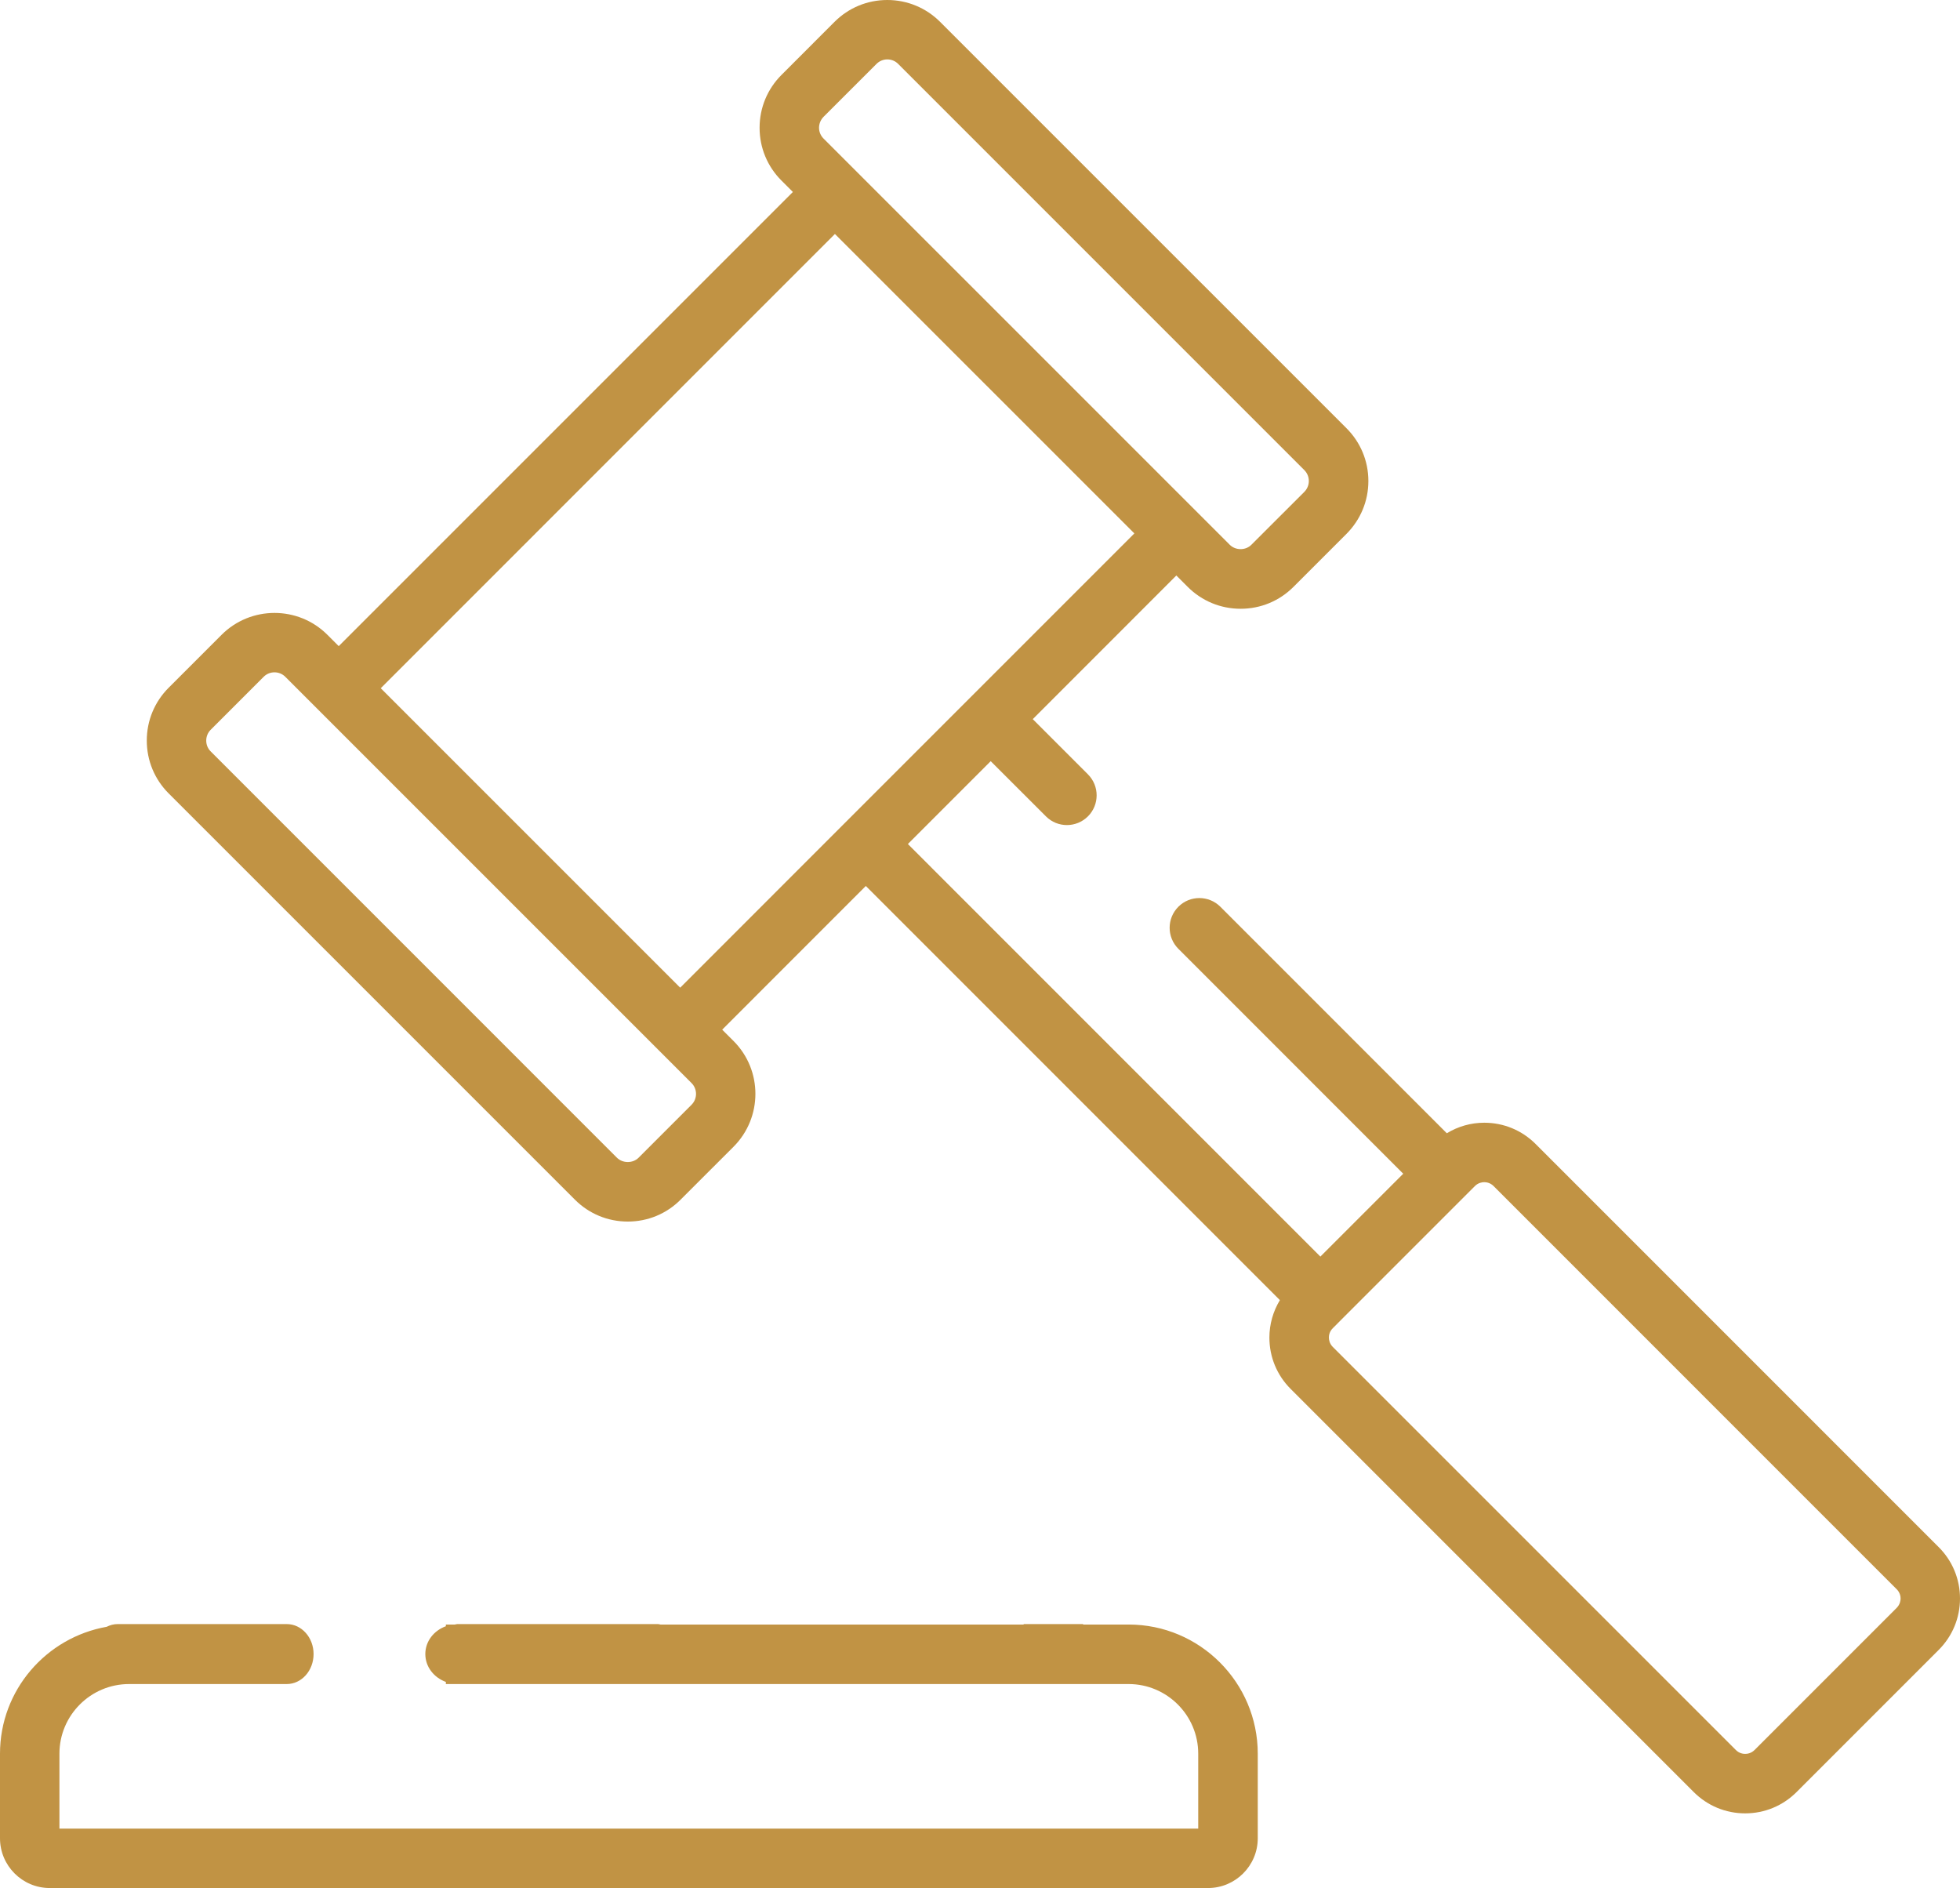
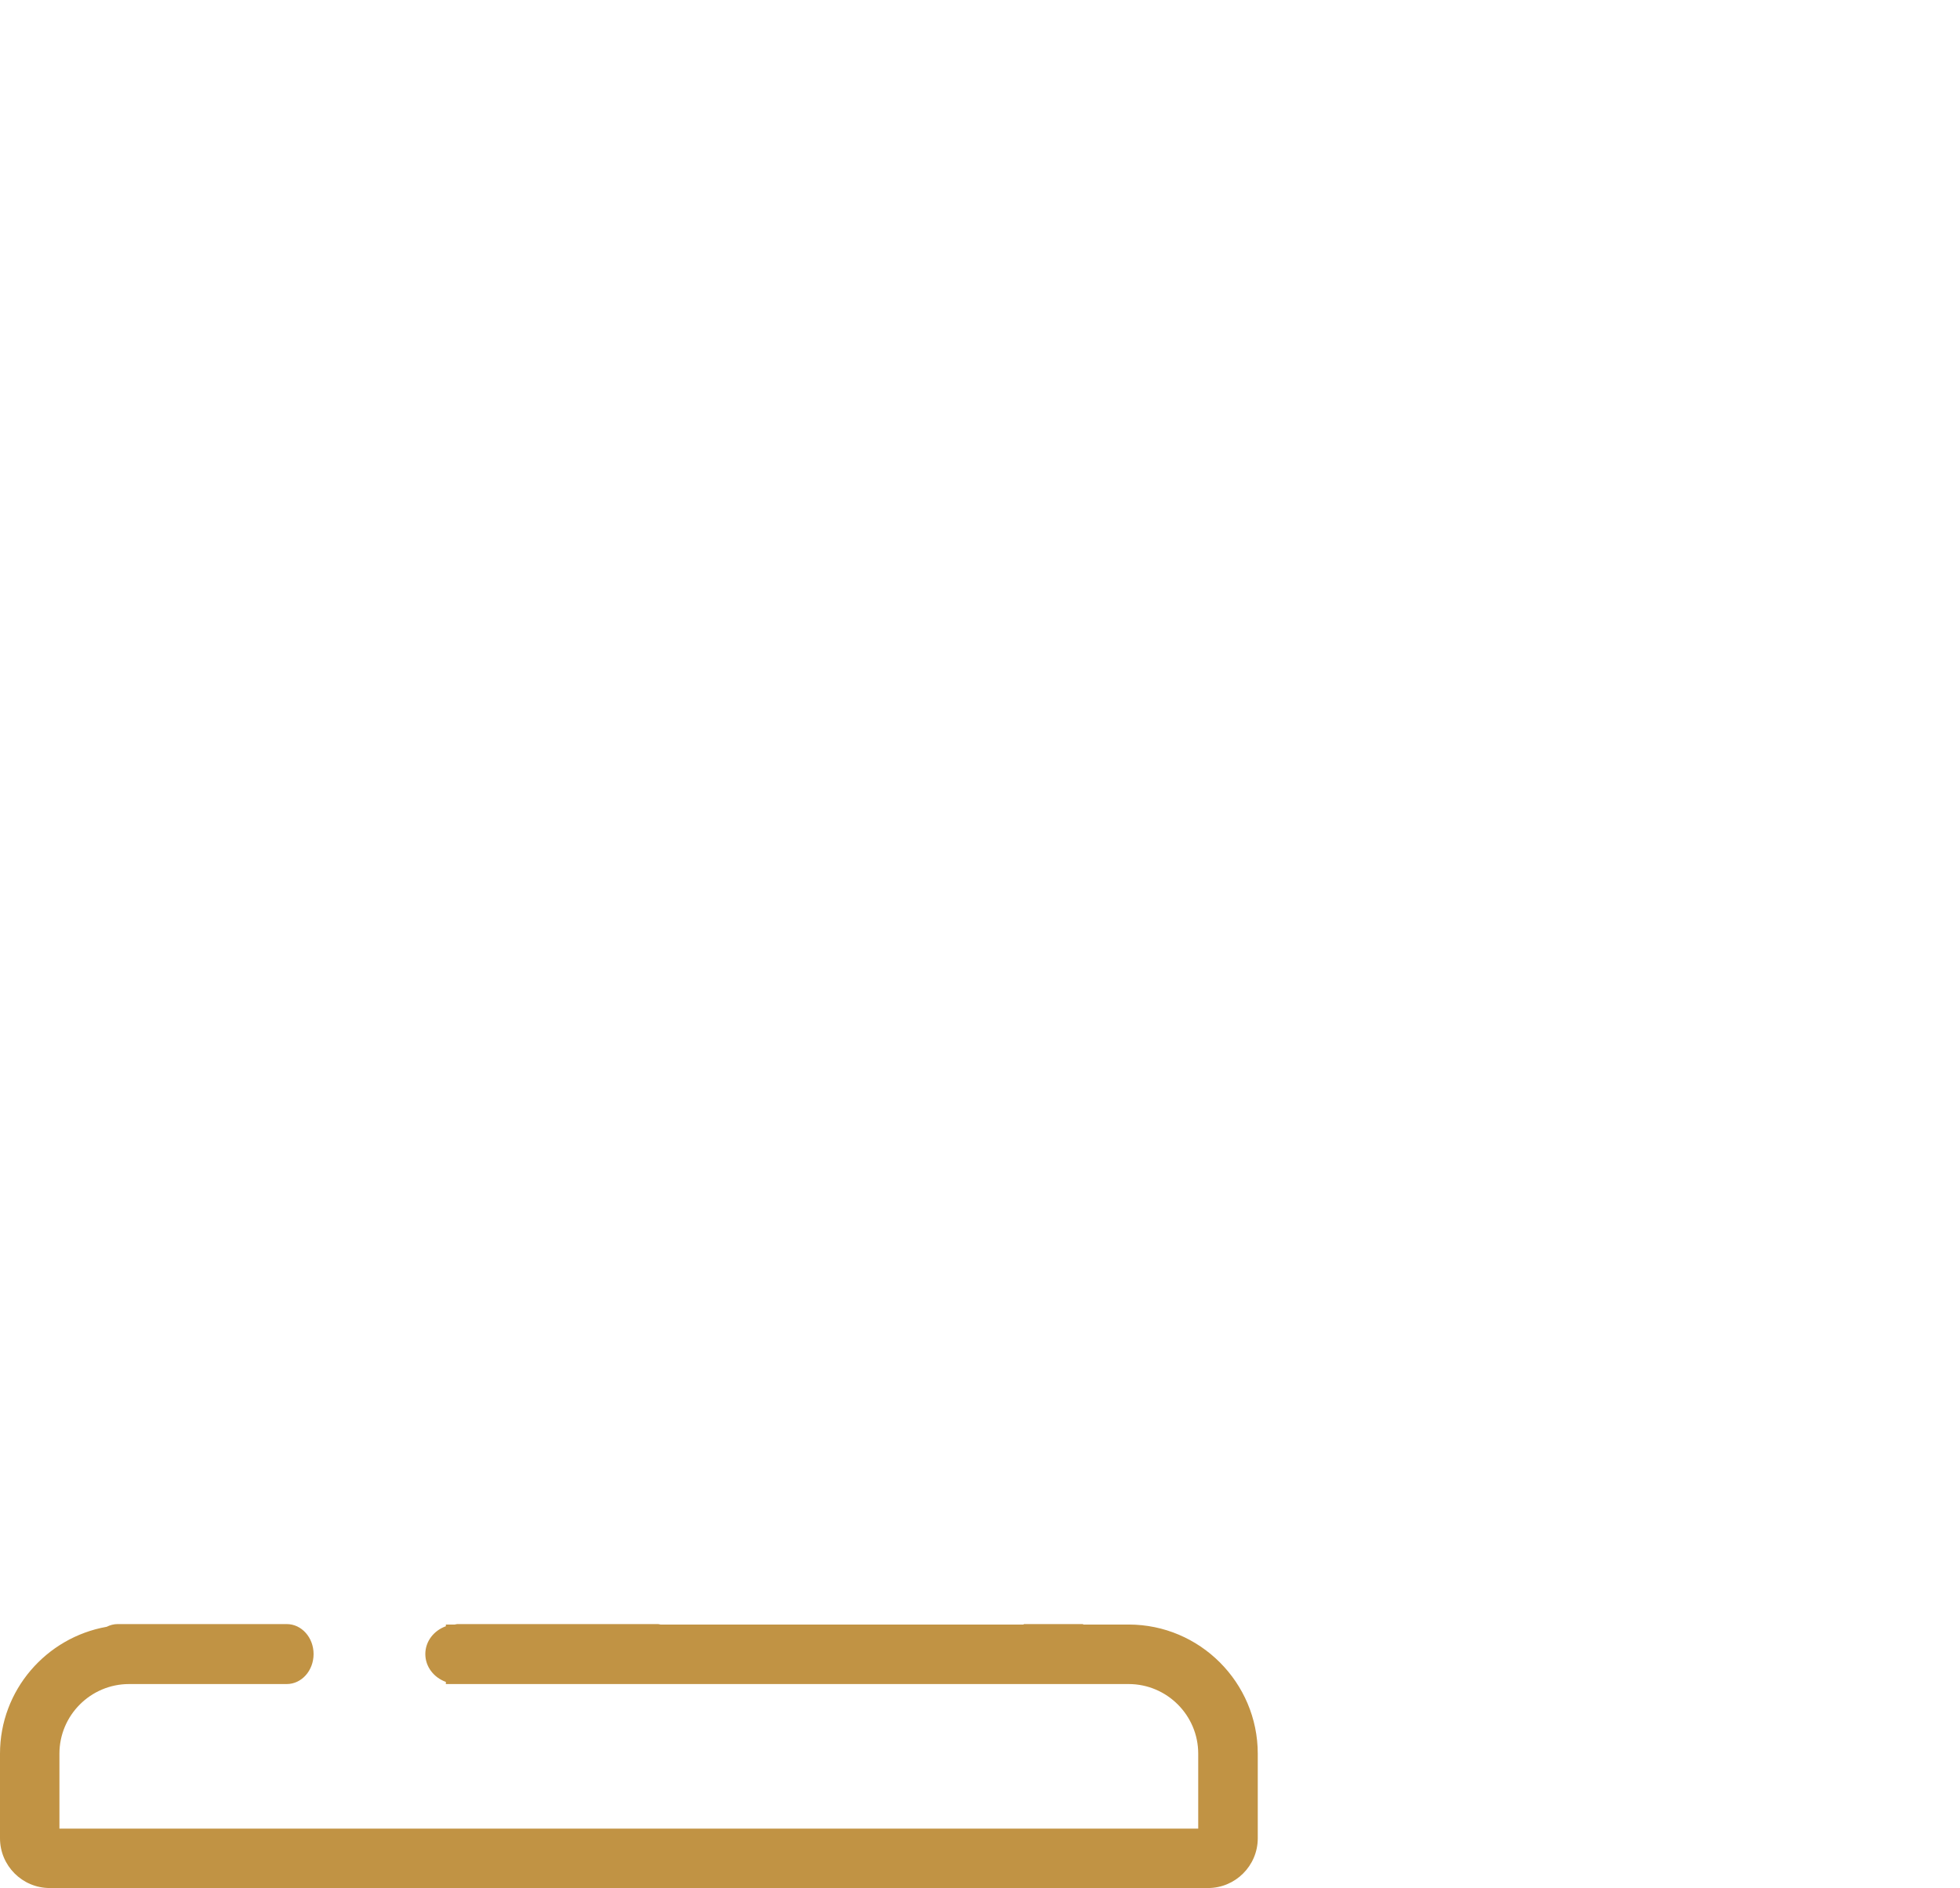
<svg xmlns="http://www.w3.org/2000/svg" version="1.1" id="Capa_1" x="0px" y="0px" width="103.82" height="100" viewBox="-26.91 -25 103.82 100" enable-background="new -26.91 -25 103.82 100" xml:space="preserve">
  <g>
    <g>
-       <path fill="#C19344" d="M75.782,56.945L54.431,35.593c-0.726-0.726-1.691-1.127-2.722-1.127c-0.709,0-1.391,0.198-1.982,0.558    L37.732,23.027c-0.614-0.614-1.612-0.614-2.225,0c-0.616,0.616-0.616,1.612,0,2.227l11.911,11.913l-4.389,4.389L21.18,19.704    l4.387-4.388l2.926,2.924c0.612,0.614,1.607,0.614,2.224,0c0.615-0.615,0.615-1.612,0-2.227l-2.922-2.923L35.4,5.482l0.603,0.603    c0.748,0.747,1.743,1.159,2.802,1.159s2.052-0.412,2.799-1.159l2.806-2.806c0.746-0.747,1.162-1.742,1.162-2.801    c0-1.059-0.413-2.051-1.162-2.799L22.89-23.839C22.143-24.586,21.148-25,20.089-25c-1.057,0-2.051,0.412-2.798,1.161l-2.805,2.806    c-0.748,0.747-1.161,1.742-1.161,2.801c0,1.057,0.412,2.051,1.161,2.798l0.602,0.602L-8.968,9.223L-9.57,8.621    c-1.543-1.542-4.056-1.542-5.601,0l-2.805,2.805c-0.748,0.748-1.159,1.742-1.159,2.799c0,1.057,0.411,2.051,1.159,2.799    L3.542,38.541c0.747,0.748,1.742,1.16,2.801,1.16c1.059,0,2.051-0.41,2.798-1.16l2.805-2.804l0,0c1.543-1.546,1.543-4.056,0-5.599    l-0.602-0.601l7.608-7.611l21.933,21.936c-0.357,0.592-0.556,1.273-0.556,1.982c0,1.028,0.399,1.996,1.127,2.722l21.351,21.353    c0.728,0.726,1.692,1.127,2.723,1.127s1.995-0.401,2.722-1.127l7.53-7.531c0.727-0.727,1.128-1.695,1.128-2.722    C76.91,58.638,76.509,57.671,75.782,56.945z M16.712-18.811l2.806-2.805c0.154-0.153,0.358-0.238,0.574-0.238    s0.421,0.085,0.573,0.238L42.183-0.097c0.15,0.153,0.235,0.357,0.235,0.573s-0.085,0.419-0.235,0.573l-2.808,2.805    c-0.303,0.308-0.838,0.308-1.146,0L16.712-17.662c-0.153-0.154-0.238-0.357-0.238-0.573C16.477-18.453,16.56-18.656,16.712-18.811    z M9.722,33.513l-2.806,2.806c-0.305,0.305-0.84,0.305-1.148,0l-21.518-21.52c-0.154-0.153-0.236-0.357-0.236-0.573    s0.084-0.422,0.236-0.573l2.806-2.806c0.157-0.158,0.365-0.237,0.573-0.237c0.208,0,0.416,0.079,0.573,0.237L9.72,32.365    C10.037,32.681,10.037,33.196,9.722,33.513z M17.84,18.59L17.84,18.59l-8.72,8.723L-6.742,11.452l24.057-24.059L33.176,3.253    l-8.718,8.719c0,0,0,0-0.002,0.002L17.84,18.59z M73.557,60.161l-7.531,7.531c-0.179,0.178-0.386,0.204-0.495,0.204    c-0.107,0-0.314-0.026-0.492-0.204L43.686,46.34c-0.179-0.179-0.205-0.388-0.205-0.495c0-0.109,0.024-0.315,0.205-0.494    l0.456-0.458l7.073-7.073c0.178-0.179,0.389-0.205,0.494-0.205c0.11,0,0.316,0.026,0.495,0.205l21.351,21.353    c0.18,0.178,0.208,0.385,0.208,0.494C73.763,59.773,73.734,59.982,73.557,60.161z" />
-     </g>
+       </g>
  </g>
  <path fill="#C19344" d="M32.874,61.045h-2.411v-0.024h-3.151v0.024H8.078c-0.044-0.004-0.083-0.024-0.129-0.024H-2.693  c-0.045,0-0.085,0.021-0.129,0.024h-0.471v0.09c-0.634,0.227-1.088,0.797-1.088,1.472c0,0.678,0.454,1.247,1.088,1.477v0.113h0.6  H7.949h24.923c2.031,0,3.687,1.654,3.687,3.687v3.97h-60.321v-3.97c0-2.032,1.655-3.687,3.689-3.687h7.957h0.396  c0.785,0,1.42-0.71,1.42-1.59c0-0.876-0.636-1.586-1.42-1.586h-2.792h-3.148h-3.019c-0.208,0-0.401,0.053-0.579,0.143  c-3.204,0.567-5.652,3.357-5.652,6.72v4.481c0,1.453,1.181,2.636,2.635,2.636h61.352c1.452,0,2.636-1.18,2.636-2.636v-4.481  C39.711,64.115,36.644,61.045,32.874,61.045z" />
</svg>